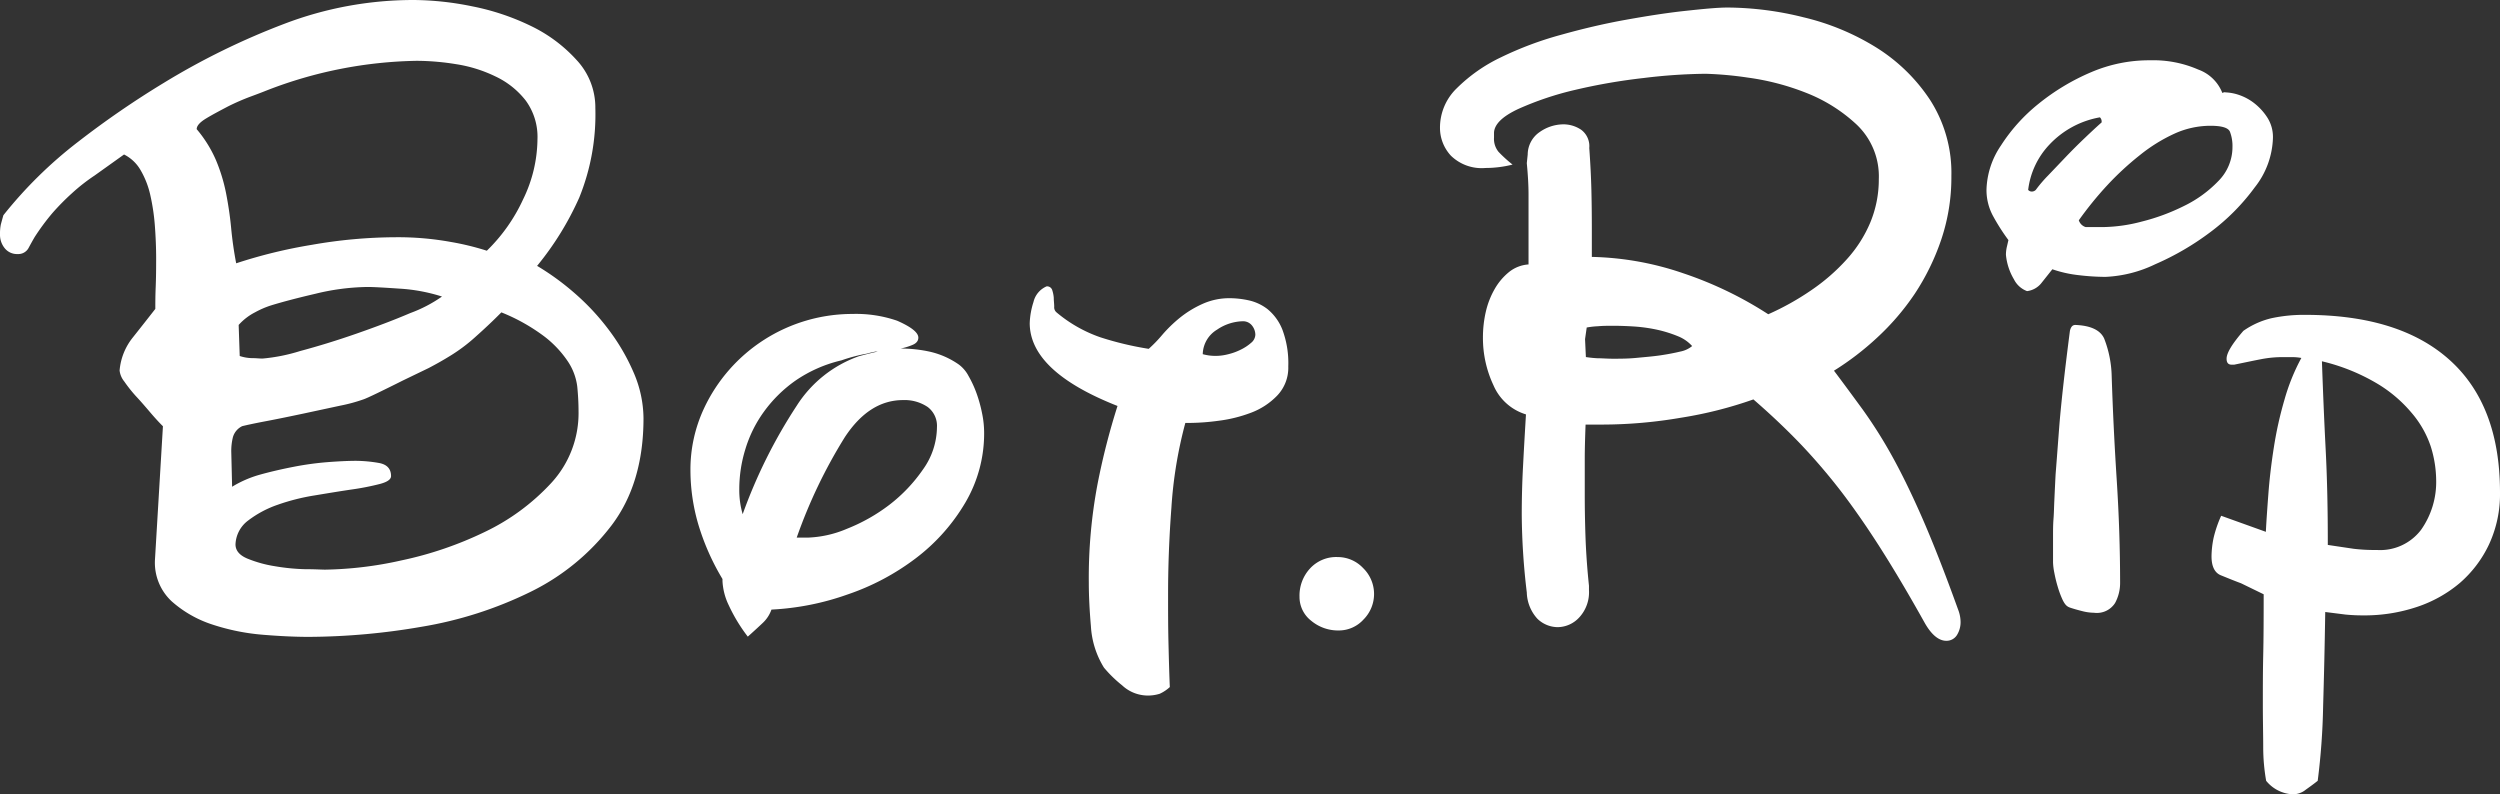
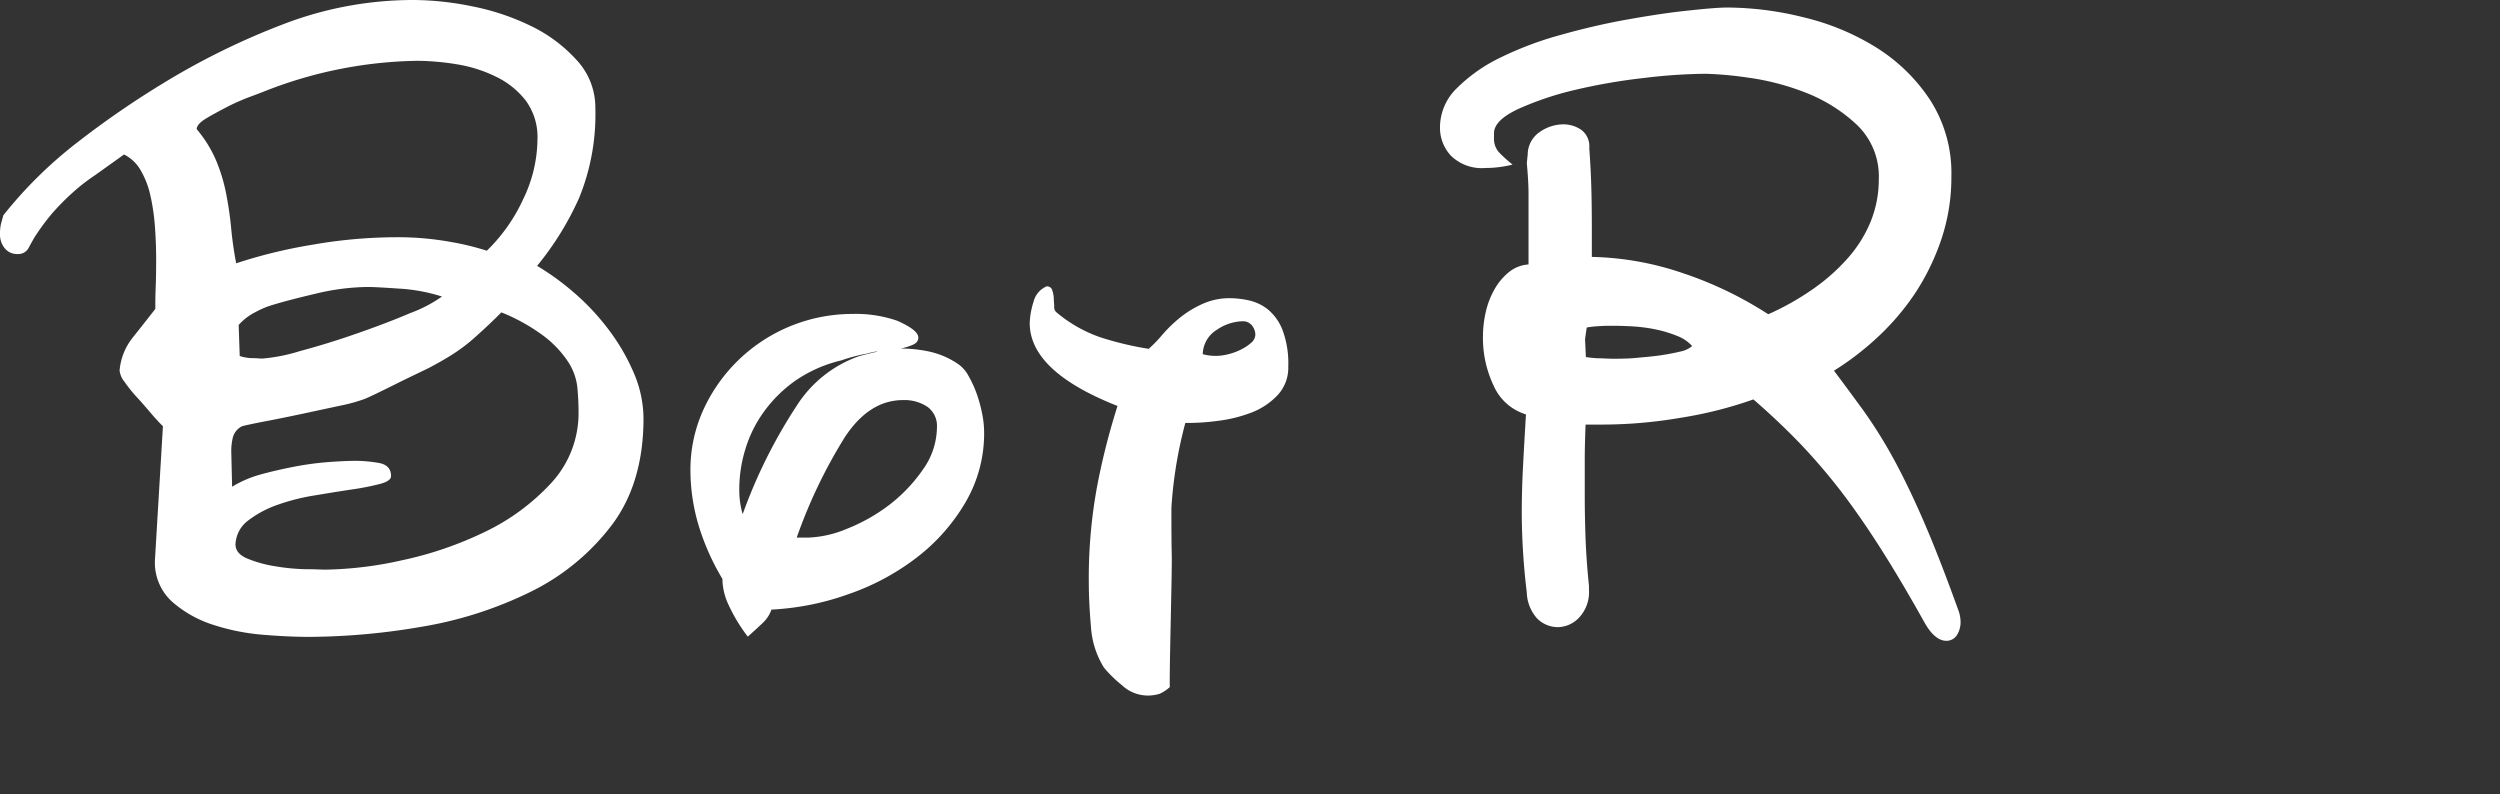
<svg xmlns="http://www.w3.org/2000/svg" viewBox="0 0 331.74 105.39">
  <rect x="0" y="0" width="331.74" height="105.39" fill="#333333" stroke="none" />
  <defs>
    <style>.cls-1{fill:#fff;}</style>
  </defs>
  <g id="Layer_2" data-name="Layer 2">
    <g id="Layer_1-2" data-name="Layer 1">
      <path class="cls-1" d="M21.62,56.56c-.53-.52-1.11-1.16-1.74-1.9S18.63,53.2,18,52.53a18.67,18.67,0,0,1-1.51-1.91,2.83,2.83,0,0,1-.62-1.45,8.06,8.06,0,0,1,1.74-4.37q1.51-1.9,3-3.81c0-.74,0-1.71.05-2.91s.06-2.46.06-3.81-.06-2.85-.17-4.31a27.68,27.68,0,0,0-.61-4.09,11.48,11.48,0,0,0-1.29-3.3,5.24,5.24,0,0,0-2.19-2.07l-3.92,2.8a24.64,24.64,0,0,0-3,2.35A32.09,32.09,0,0,0,7,28.22a30.2,30.2,0,0,0-2.41,3.25c-.22.38-.48.84-.78,1.4a1.54,1.54,0,0,1-1.46.84,2.08,2.08,0,0,1-1.73-.78A2.82,2.82,0,0,1,0,31.14a6.34,6.34,0,0,1,.11-1.35c.08-.29.19-.71.34-1.23a57.17,57.17,0,0,1,9.91-9.74A121.19,121.19,0,0,1,21.73,11a96,96,0,0,1,16-7.84A48.08,48.08,0,0,1,54.88,0a39.82,39.82,0,0,1,7.78.84A31.87,31.87,0,0,1,70.5,3.47a19.68,19.68,0,0,1,6,4.48A9.23,9.23,0,0,1,79,14.34a29.34,29.34,0,0,1-2.13,11.87,39.62,39.62,0,0,1-5.6,9.07,34.18,34.18,0,0,1,5,3.64,31.22,31.22,0,0,1,4.53,4.87,27.28,27.28,0,0,1,3.31,5.71,15.51,15.51,0,0,1,1.28,6q0,8.63-4.25,14.23a30.17,30.17,0,0,1-10.81,8.84,52.06,52.06,0,0,1-14.39,4.6,89.53,89.53,0,0,1-15,1.34c-1.72,0-3.73-.09-6.05-.28a28.83,28.83,0,0,1-6.66-1.34,15.19,15.19,0,0,1-5.43-3.08,7,7,0,0,1-2.24-5.49ZM26.1,17.14a16.43,16.43,0,0,1,2.57,4.14A22.75,22.75,0,0,1,30,25.65c.29,1.49.52,3,.67,4.59s.37,3.14.67,4.7a66.49,66.49,0,0,1,10.08-2.46,65.3,65.3,0,0,1,11.09-1,39.3,39.3,0,0,1,7.28.62,35.21,35.21,0,0,1,4.81,1.17,22.7,22.7,0,0,0,4.82-6.83,18.51,18.51,0,0,0,1.9-7.95,8.16,8.16,0,0,0-1.56-5.15,11.06,11.06,0,0,0-4-3.19,18.32,18.32,0,0,0-5.21-1.63,33.27,33.27,0,0,0-5.26-.45A57.31,57.31,0,0,0,35.39,12c-.37.15-1.06.42-2.07.79a30.94,30.94,0,0,0-3.08,1.34c-1,.53-2,1.05-2.86,1.57S26.1,16.69,26.1,17.14Zm5.15,55.1c0,.82.54,1.46,1.62,1.9a16.37,16.37,0,0,0,3.64,1,27.35,27.35,0,0,0,4,.39c1.3,0,2.18.06,2.63.06a49.47,49.47,0,0,0,10.14-1.23,48.17,48.17,0,0,0,11-3.75,29,29,0,0,0,8.85-6.5,13.66,13.66,0,0,0,3.64-9.58c0-1-.06-2.12-.17-3.24A7.73,7.73,0,0,0,75.38,48a14,14,0,0,0-3.08-3.3,24.8,24.8,0,0,0-5.77-3.25Q65,43,63.17,44.63a22.56,22.56,0,0,1-3.7,2.75c-.6.37-1.45.86-2.57,1.45l-3.48,1.68c-1.19.6-2.29,1.14-3.3,1.63s-1.62.76-1.85.84a21.42,21.42,0,0,1-3.08.84l-4.93,1.06c-1.75.37-3.39.71-4.92,1s-2.6.52-3.2.67A2.33,2.33,0,0,0,30.91,58a7.62,7.62,0,0,0-.22,2l.11,4.59A14.61,14.61,0,0,1,34.44,63c1.46-.41,3-.76,4.54-1.06a40.22,40.22,0,0,1,4.53-.62c1.46-.11,2.71-.17,3.75-.17a18.26,18.26,0,0,1,3,.28c1.08.19,1.63.77,1.63,1.74,0,.45-.51.8-1.52,1.06a33.83,33.83,0,0,1-3.75.73c-1.49.22-3.12.49-4.87.78A28,28,0,0,0,36.79,67a13.93,13.93,0,0,0-3.86,2.07A4.14,4.14,0,0,0,31.25,72.24Zm.56-25a5.5,5.5,0,0,0,1.57.28c.59,0,1.08.06,1.45.06a23.49,23.49,0,0,0,5-1c2.39-.64,4.87-1.4,7.45-2.3s5-1.81,7.17-2.74a18.25,18.25,0,0,0,4.2-2.19A22.91,22.91,0,0,0,53,38.3c-2.05-.14-3.45-.22-4.2-.22a30.4,30.4,0,0,0-6.94.9c-2.54.59-4.52,1.12-5.94,1.56a12,12,0,0,0-2.07.9,7.51,7.51,0,0,0-2.18,1.68Z" />
      <path class="cls-1" d="M95.87,76.83a31.55,31.55,0,0,1-3.25-7.39,25.64,25.64,0,0,1-1-6.94,19.14,19.14,0,0,1,1.79-8.29,21.74,21.74,0,0,1,19.71-12.55,16.7,16.7,0,0,1,5.93.9c1.87.82,2.81,1.57,2.81,2.24,0,.45-.28.78-.85,1a7.82,7.82,0,0,1-1.51.45h.12a17.86,17.86,0,0,1,3.86.44,10.93,10.93,0,0,1,3.75,1.68,4.48,4.48,0,0,1,1.29,1.52,14.56,14.56,0,0,1,1.06,2.29,18.36,18.36,0,0,1,.73,2.63,12.83,12.83,0,0,1,.28,2.52,18.1,18.1,0,0,1-2.52,9.41,25.45,25.45,0,0,1-6.55,7.34,31.88,31.88,0,0,1-9.07,4.81,35.29,35.29,0,0,1-10.08,2,4.48,4.48,0,0,1-1.24,1.85c-.59.56-1.23,1.14-1.9,1.74a21.81,21.81,0,0,1-2.52-4.15,8.3,8.3,0,0,1-.84-3.24ZM114,47.26c.83-.22,1.57-.41,2.24-.56a1,1,0,0,1,.34-.11,12.59,12.59,0,0,0-1.57.34,22.29,22.29,0,0,0-3.36.89,18,18,0,0,0-6.1,2.69,17.81,17.81,0,0,0-4.2,4.15,16.65,16.65,0,0,0-2.46,5,18,18,0,0,0-.79,5.21,11.39,11.39,0,0,0,.45,3.36,68,68,0,0,1,7.17-14.39A16.16,16.16,0,0,1,114,47.26Zm5.83,5.83q-4.49,0-7.73,4.93a67.14,67.14,0,0,0-6.38,13.32h1.45a14.5,14.5,0,0,0,5.21-1.17A23.51,23.51,0,0,0,118,67a20.84,20.84,0,0,0,4.48-4.71,9.76,9.76,0,0,0,1.85-5.6A3.12,3.12,0,0,0,123.09,54,5.48,5.48,0,0,0,119.84,53.09Z" />
-       <path class="cls-1" d="M155.23,91.17a5.11,5.11,0,0,1-1.34.89,5.21,5.21,0,0,1-1.8.23,5,5,0,0,1-3.19-1.35,16.47,16.47,0,0,1-2.41-2.35,11.68,11.68,0,0,1-1.73-5.49q-.28-3.24-.28-5.82a66.79,66.79,0,0,1,1.17-13.1,92.46,92.46,0,0,1,2.64-10.31q-11.65-4.59-11.65-11a10.3,10.3,0,0,1,.5-2.8A3,3,0,0,1,138.88,38a.71.71,0,0,1,.73.45,4.3,4.3,0,0,1,.22,1.06c0,.41.06.8.06,1.18a.88.88,0,0,0,.33.78,18.29,18.29,0,0,0,5.83,3.3,42.35,42.35,0,0,0,6.38,1.52,18,18,0,0,0,1.79-1.85,18.12,18.12,0,0,1,2.3-2.24,13.71,13.71,0,0,1,3-1.85,8.65,8.65,0,0,1,3.69-.78,12,12,0,0,1,2.47.28A6.29,6.29,0,0,1,168.17,41a6.67,6.67,0,0,1,2,2.75,12.68,12.68,0,0,1,.78,4.87,5.34,5.34,0,0,1-1.46,3.86,9.41,9.41,0,0,1-3.52,2.3,18.57,18.57,0,0,1-4.32,1.06,30.08,30.08,0,0,1-3.69.28h-.67a57,57,0,0,0-1.85,11.26Q155,73.25,155,78.85c0,2.16,0,4.29.05,6.38S155.15,89.3,155.23,91.17ZM159.6,47a7.82,7.82,0,0,0,.84.17A6.62,6.62,0,0,0,163,47a7.84,7.84,0,0,0,1.68-.62,6.12,6.12,0,0,0,1.34-.89,1.46,1.46,0,0,0,.56-1.07,2,2,0,0,0-.45-1.23,1.5,1.5,0,0,0-1.23-.56,6.3,6.3,0,0,0-3.41,1.12A3.89,3.89,0,0,0,159.6,47Z" />
-       <path class="cls-1" d="M177.52,73.92a4.62,4.62,0,0,1,3.36,1.46,4.8,4.8,0,0,1,.05,6.83,4.42,4.42,0,0,1-3.3,1.45A5.56,5.56,0,0,1,174,82.38a4,4,0,0,1-1.56-3.2,5.29,5.29,0,0,1,1.4-3.75A4.71,4.71,0,0,1,177.52,73.92Z" />
+       <path class="cls-1" d="M155.23,91.17a5.11,5.11,0,0,1-1.34.89,5.21,5.21,0,0,1-1.8.23,5,5,0,0,1-3.19-1.35,16.47,16.47,0,0,1-2.41-2.35,11.68,11.68,0,0,1-1.73-5.49q-.28-3.24-.28-5.82a66.79,66.79,0,0,1,1.17-13.1,92.46,92.46,0,0,1,2.64-10.31q-11.65-4.59-11.65-11a10.3,10.3,0,0,1,.5-2.8A3,3,0,0,1,138.88,38a.71.71,0,0,1,.73.45,4.3,4.3,0,0,1,.22,1.06c0,.41.06.8.06,1.18a.88.88,0,0,0,.33.78,18.29,18.29,0,0,0,5.83,3.3,42.35,42.35,0,0,0,6.38,1.52,18,18,0,0,0,1.79-1.85,18.12,18.12,0,0,1,2.3-2.24,13.71,13.71,0,0,1,3-1.85,8.65,8.65,0,0,1,3.69-.78,12,12,0,0,1,2.47.28A6.29,6.29,0,0,1,168.17,41a6.67,6.67,0,0,1,2,2.75,12.68,12.68,0,0,1,.78,4.87,5.34,5.34,0,0,1-1.46,3.86,9.41,9.41,0,0,1-3.52,2.3,18.57,18.57,0,0,1-4.32,1.06,30.08,30.08,0,0,1-3.69.28h-.67a57,57,0,0,0-1.85,11.26c0,2.16,0,4.29.05,6.38S155.15,89.3,155.23,91.17ZM159.6,47a7.82,7.82,0,0,0,.84.17A6.62,6.62,0,0,0,163,47a7.84,7.84,0,0,0,1.68-.62,6.12,6.12,0,0,0,1.34-.89,1.46,1.46,0,0,0,.56-1.07,2,2,0,0,0-.45-1.23,1.5,1.5,0,0,0-1.23-.56,6.3,6.3,0,0,0-3.41,1.12A3.89,3.89,0,0,0,159.6,47Z" />
      <path class="cls-1" d="M202.72,20.5a3.64,3.64,0,0,1,1.62-3,5.51,5.51,0,0,1,3.08-1,4.2,4.2,0,0,1,2.41.73,2.71,2.71,0,0,1,1.06,2.41c.15,2.09.24,3.94.28,5.54s.06,3.38.06,5.32v3.59a39.84,39.84,0,0,1,12.15,2.18,49.88,49.88,0,0,1,11.26,5.43,35.36,35.36,0,0,0,5.71-3.19,26,26,0,0,0,4.7-4.09,17.14,17.14,0,0,0,3.14-4.92,14.88,14.88,0,0,0,1.12-5.72,9.47,9.47,0,0,0-2.91-7.22,21,21,0,0,0-6.78-4.26,33,33,0,0,0-7.67-2,47.16,47.16,0,0,0-5.6-.51,72.43,72.43,0,0,0-8.23.56A77.06,77.06,0,0,0,209,11.93a41.15,41.15,0,0,0-7.51,2.52q-3.14,1.46-3.24,3.13v.68a2.71,2.71,0,0,0,.61,1.9,18.14,18.14,0,0,0,1.85,1.68,14.69,14.69,0,0,1-3.58.45,5.85,5.85,0,0,1-4.6-1.63,5.44,5.44,0,0,1-1.45-3.75,7.26,7.26,0,0,1,2.24-5.21,21.26,21.26,0,0,1,5.82-4.08,45.5,45.5,0,0,1,8-3c2.92-.82,5.79-1.49,8.63-2s5.47-.92,7.89-1.18S227.92,1,229.26,1A42.35,42.35,0,0,1,239.34,2.3a32.45,32.45,0,0,1,9.63,4,23.37,23.37,0,0,1,7.17,7,17.91,17.91,0,0,1,2.8,10.08,25.86,25.86,0,0,1-1.34,8.4A31.08,31.08,0,0,1,254.07,39a32.89,32.89,0,0,1-5,5.82,37.4,37.4,0,0,1-5.71,4.37c1.35,1.79,2.61,3.51,3.81,5.15a62.15,62.15,0,0,1,3.7,5.82c1.26,2.24,2.63,5,4.08,8.29s3.08,7.43,4.88,12.43a4.65,4.65,0,0,1,.33,1.57,3.23,3.23,0,0,1-.5,1.85,1.62,1.62,0,0,1-1.4.73c-1,0-2-.82-2.91-2.47q-3-5.37-5.66-9.57t-5.26-7.62A80,80,0,0,0,239,59q-2.87-3-6.33-6A54.11,54.11,0,0,1,223,55.44a62,62,0,0,1-10.36.9h-2.24c-.07,1.79-.11,3.32-.11,4.59v4.7q0,2.91.11,5.94c.08,2,.23,4.07.45,6.16v.56a4.92,4.92,0,0,1-1.29,3.64,3.94,3.94,0,0,1-2.85,1.29A3.9,3.9,0,0,1,204,82.1a5.38,5.38,0,0,1-1.4-3.48,90.61,90.61,0,0,1-.67-10.3q0-3.24.17-6.44c.11-2.13.24-4.42.39-6.89a6.85,6.85,0,0,1-4.31-3.86,14.71,14.71,0,0,1-1.4-6.33,15.32,15.32,0,0,1,.39-3.47,11,11,0,0,1,1.18-3,8,8,0,0,1,1.9-2.24,4.63,4.63,0,0,1,2.58-1v-9.3c0-1.19-.08-2.58-.23-4.14Zm7.72,26.88a15,15,0,0,0,1.57.16c.6,0,1.27.06,2,.06,1,0,2,0,3.13-.11s2.19-.19,3.2-.34,1.88-.32,2.63-.5a3.48,3.48,0,0,0,1.57-.73,5.09,5.09,0,0,0-1.85-1.29,16.94,16.94,0,0,0-2.63-.84,21.05,21.05,0,0,0-3-.45c-1-.07-2.05-.11-3-.11-.67,0-1.33,0-2,.06a10.83,10.83,0,0,0-1.51.17L210.33,45Z" />
-       <path class="cls-1" d="M294.89,12.32a.24.24,0,0,0,.17-.06.52.52,0,0,1,.28,0,6.23,6.23,0,0,1,1.74.33,6.9,6.9,0,0,1,2.07,1.12,7.73,7.73,0,0,1,1.73,1.91,4.79,4.79,0,0,1,.73,2.69,11.08,11.08,0,0,1-2.41,6.55,28.22,28.22,0,0,1-5.88,5.93A35.89,35.89,0,0,1,286,35.06a16.85,16.85,0,0,1-6.6,1.68,30.78,30.78,0,0,1-3.59-.23,15.93,15.93,0,0,1-3.47-.78l-1.51,1.9a2.88,2.88,0,0,1-1.85,1,3.18,3.18,0,0,1-1.74-1.57,7.75,7.75,0,0,1-1.06-3.25,4.78,4.78,0,0,1,.11-1c.08-.33.15-.65.22-.95a27.23,27.23,0,0,1-2.07-3.25,7.21,7.21,0,0,1-.84-3.47,10.93,10.93,0,0,1,1.91-5.82,23.08,23.08,0,0,1,5-5.55,29.31,29.31,0,0,1,7-4.2A19.57,19.57,0,0,1,285.37,8a14.89,14.89,0,0,1,6.33,1.23A5.39,5.39,0,0,1,294.89,12.32ZM269.13,25.2a.64.64,0,0,0,.45.22.76.76,0,0,0,.56-.22,17.7,17.7,0,0,1,1.62-1.9l2.3-2.41q1.23-1.29,2.52-2.52c.86-.82,1.62-1.53,2.3-2.13v-.11a.75.75,0,0,0-.23-.56,12.06,12.06,0,0,0-6.72,3.64A10.54,10.54,0,0,0,269.13,25.2Zm6.27,17.92c2,.08,3.29.67,3.81,1.79a14.6,14.6,0,0,1,1,4.93q.22,6.84.67,13.83t.45,13.72a5.56,5.56,0,0,1-.67,2.63,2.87,2.87,0,0,1-2.8,1.29,6.54,6.54,0,0,1-1.57-.22c-.6-.15-1.12-.3-1.57-.45s-.69-.39-1-1a12.26,12.26,0,0,1-.67-1.79,17.7,17.7,0,0,1-.45-1.85,8.37,8.37,0,0,1-.17-1.35V71.29c0-.86,0-1.66.06-2.41s.07-1.55.11-2.41.09-2,.17-3.53q.1-1.23.45-5.88t1.45-13.16C274.8,43.38,275,43.12,275.4,43.12Zm.45-13.89a1.38,1.38,0,0,0,.9.9h2.46a21,21,0,0,0,5-.73,27.3,27.3,0,0,0,5.6-2.07A16,16,0,0,0,294.39,24a6.39,6.39,0,0,0,1.85-4.53,5.28,5.28,0,0,0-.34-2c-.23-.52-1.08-.78-2.58-.78a11.55,11.55,0,0,0-4.81,1.06,21.75,21.75,0,0,0-4.59,2.86,38.67,38.67,0,0,0-4.32,4A46.52,46.52,0,0,0,275.85,29.23Z" />
-       <path class="cls-1" d="M297.69,43.9a10.84,10.84,0,0,1,3.75-1.68,20.51,20.51,0,0,1,4.43-.44q12.54,0,19.2,6t6.67,17.53a15.83,15.83,0,0,1-1.46,6.94,15.51,15.51,0,0,1-3.86,5.1,17.17,17.17,0,0,1-5.71,3.19,21.89,21.89,0,0,1-7,1.12,24.14,24.14,0,0,1-2.47-.11l-2.69-.34q-.1,6.49-.28,12.49a90.69,90.69,0,0,1-.72,9.91c-.75.6-1.35,1-1.8,1.34a2.72,2.72,0,0,1-1.56.45,4.83,4.83,0,0,1-3.48-1.79,25.85,25.85,0,0,1-.39-4.26c0-1.71-.05-3.69-.05-5.93s0-4.33.05-6.5.06-4.85.06-8.06l-3-1.46c-1-.37-1.86-.73-2.68-1.06s-1.24-1.18-1.24-2.52a12.72,12.72,0,0,1,.28-2.47,15.89,15.89,0,0,1,1-2.91l5.93,2.13c.07-1.42.19-3.12.34-5.1s.39-4,.73-6.16a49.79,49.79,0,0,1,1.4-6.27,27,27,0,0,1,2.24-5.54,6.47,6.47,0,0,0-1.18-.11H303a14.8,14.8,0,0,0-3,.28c-.94.18-2.11.43-3.53.72h-.34c-.45,0-.67-.26-.67-.78C295.45,46.85,296.2,45.62,297.69,43.9Zm10.42,4q.21,6.15.5,11.81t.28,12.6l3.42.51a23.14,23.14,0,0,0,3.08.16,6.81,6.81,0,0,0,5.88-2.68,11,11,0,0,0,2-6.61,15.34,15.34,0,0,0-.73-4.48A13.35,13.35,0,0,0,320,54.77a18,18,0,0,0-4.64-3.92A26.18,26.18,0,0,0,308.11,47.94Z" />
    </g>
  </g>
</svg>